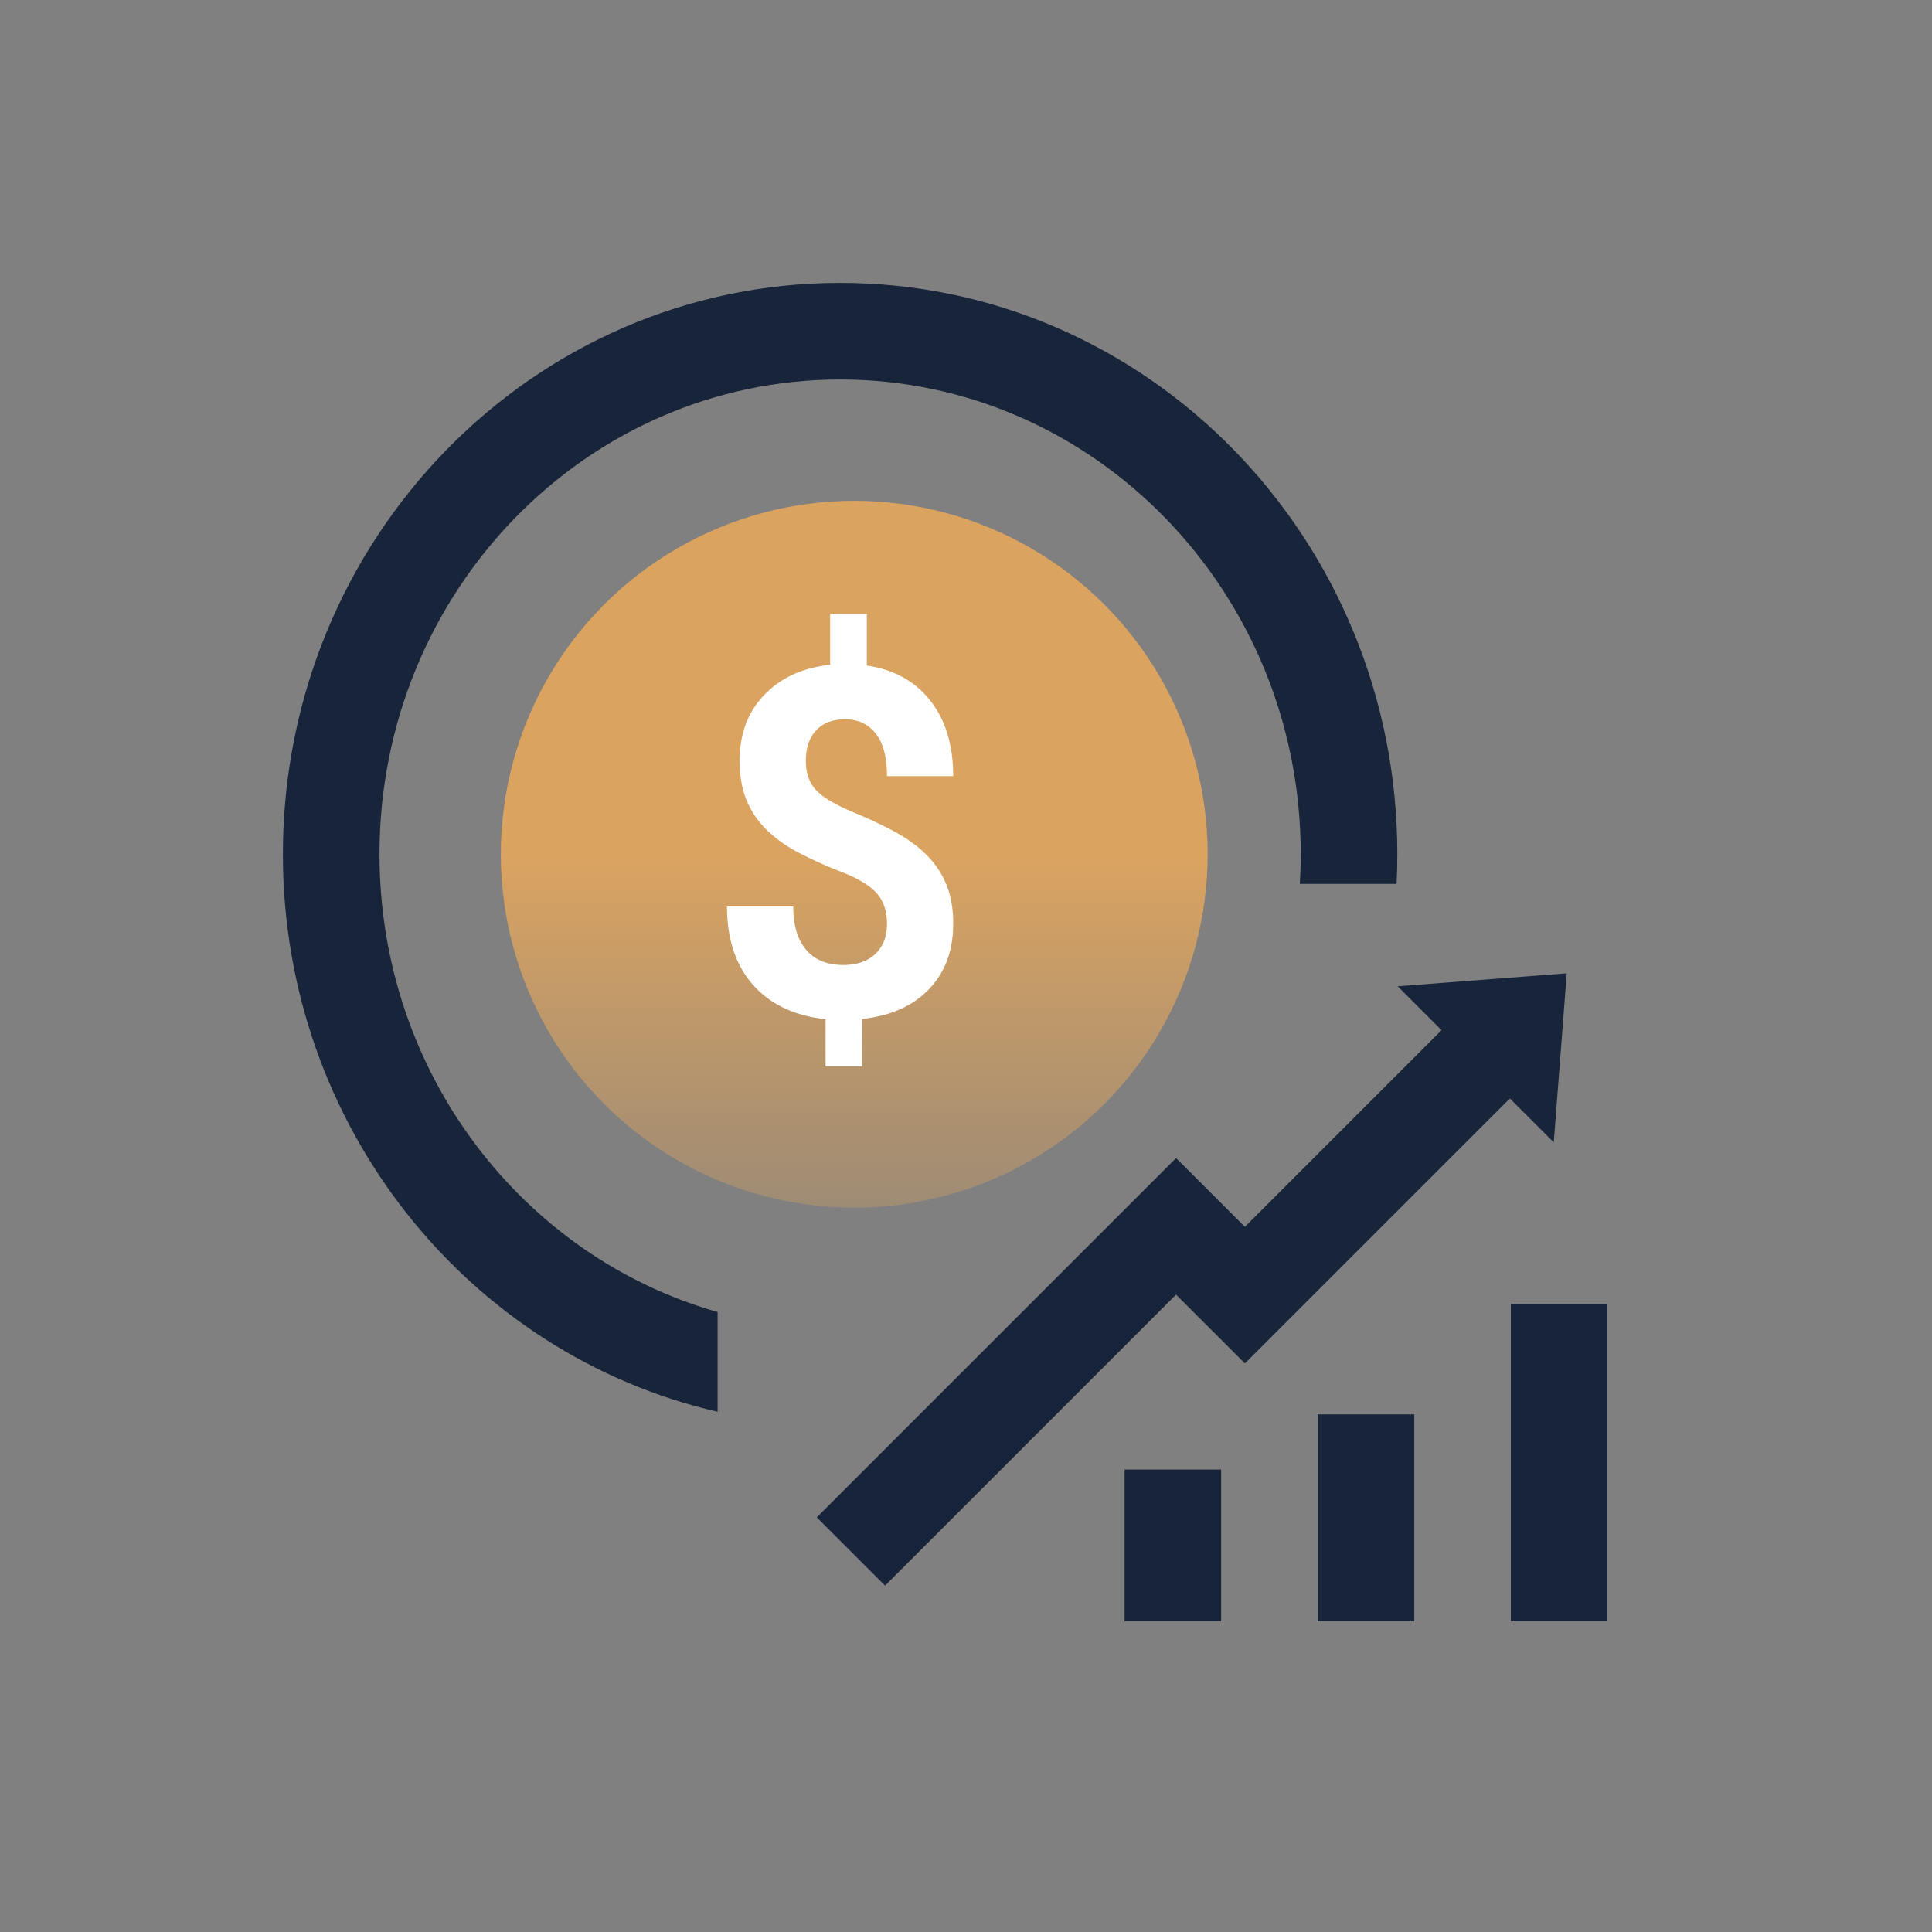
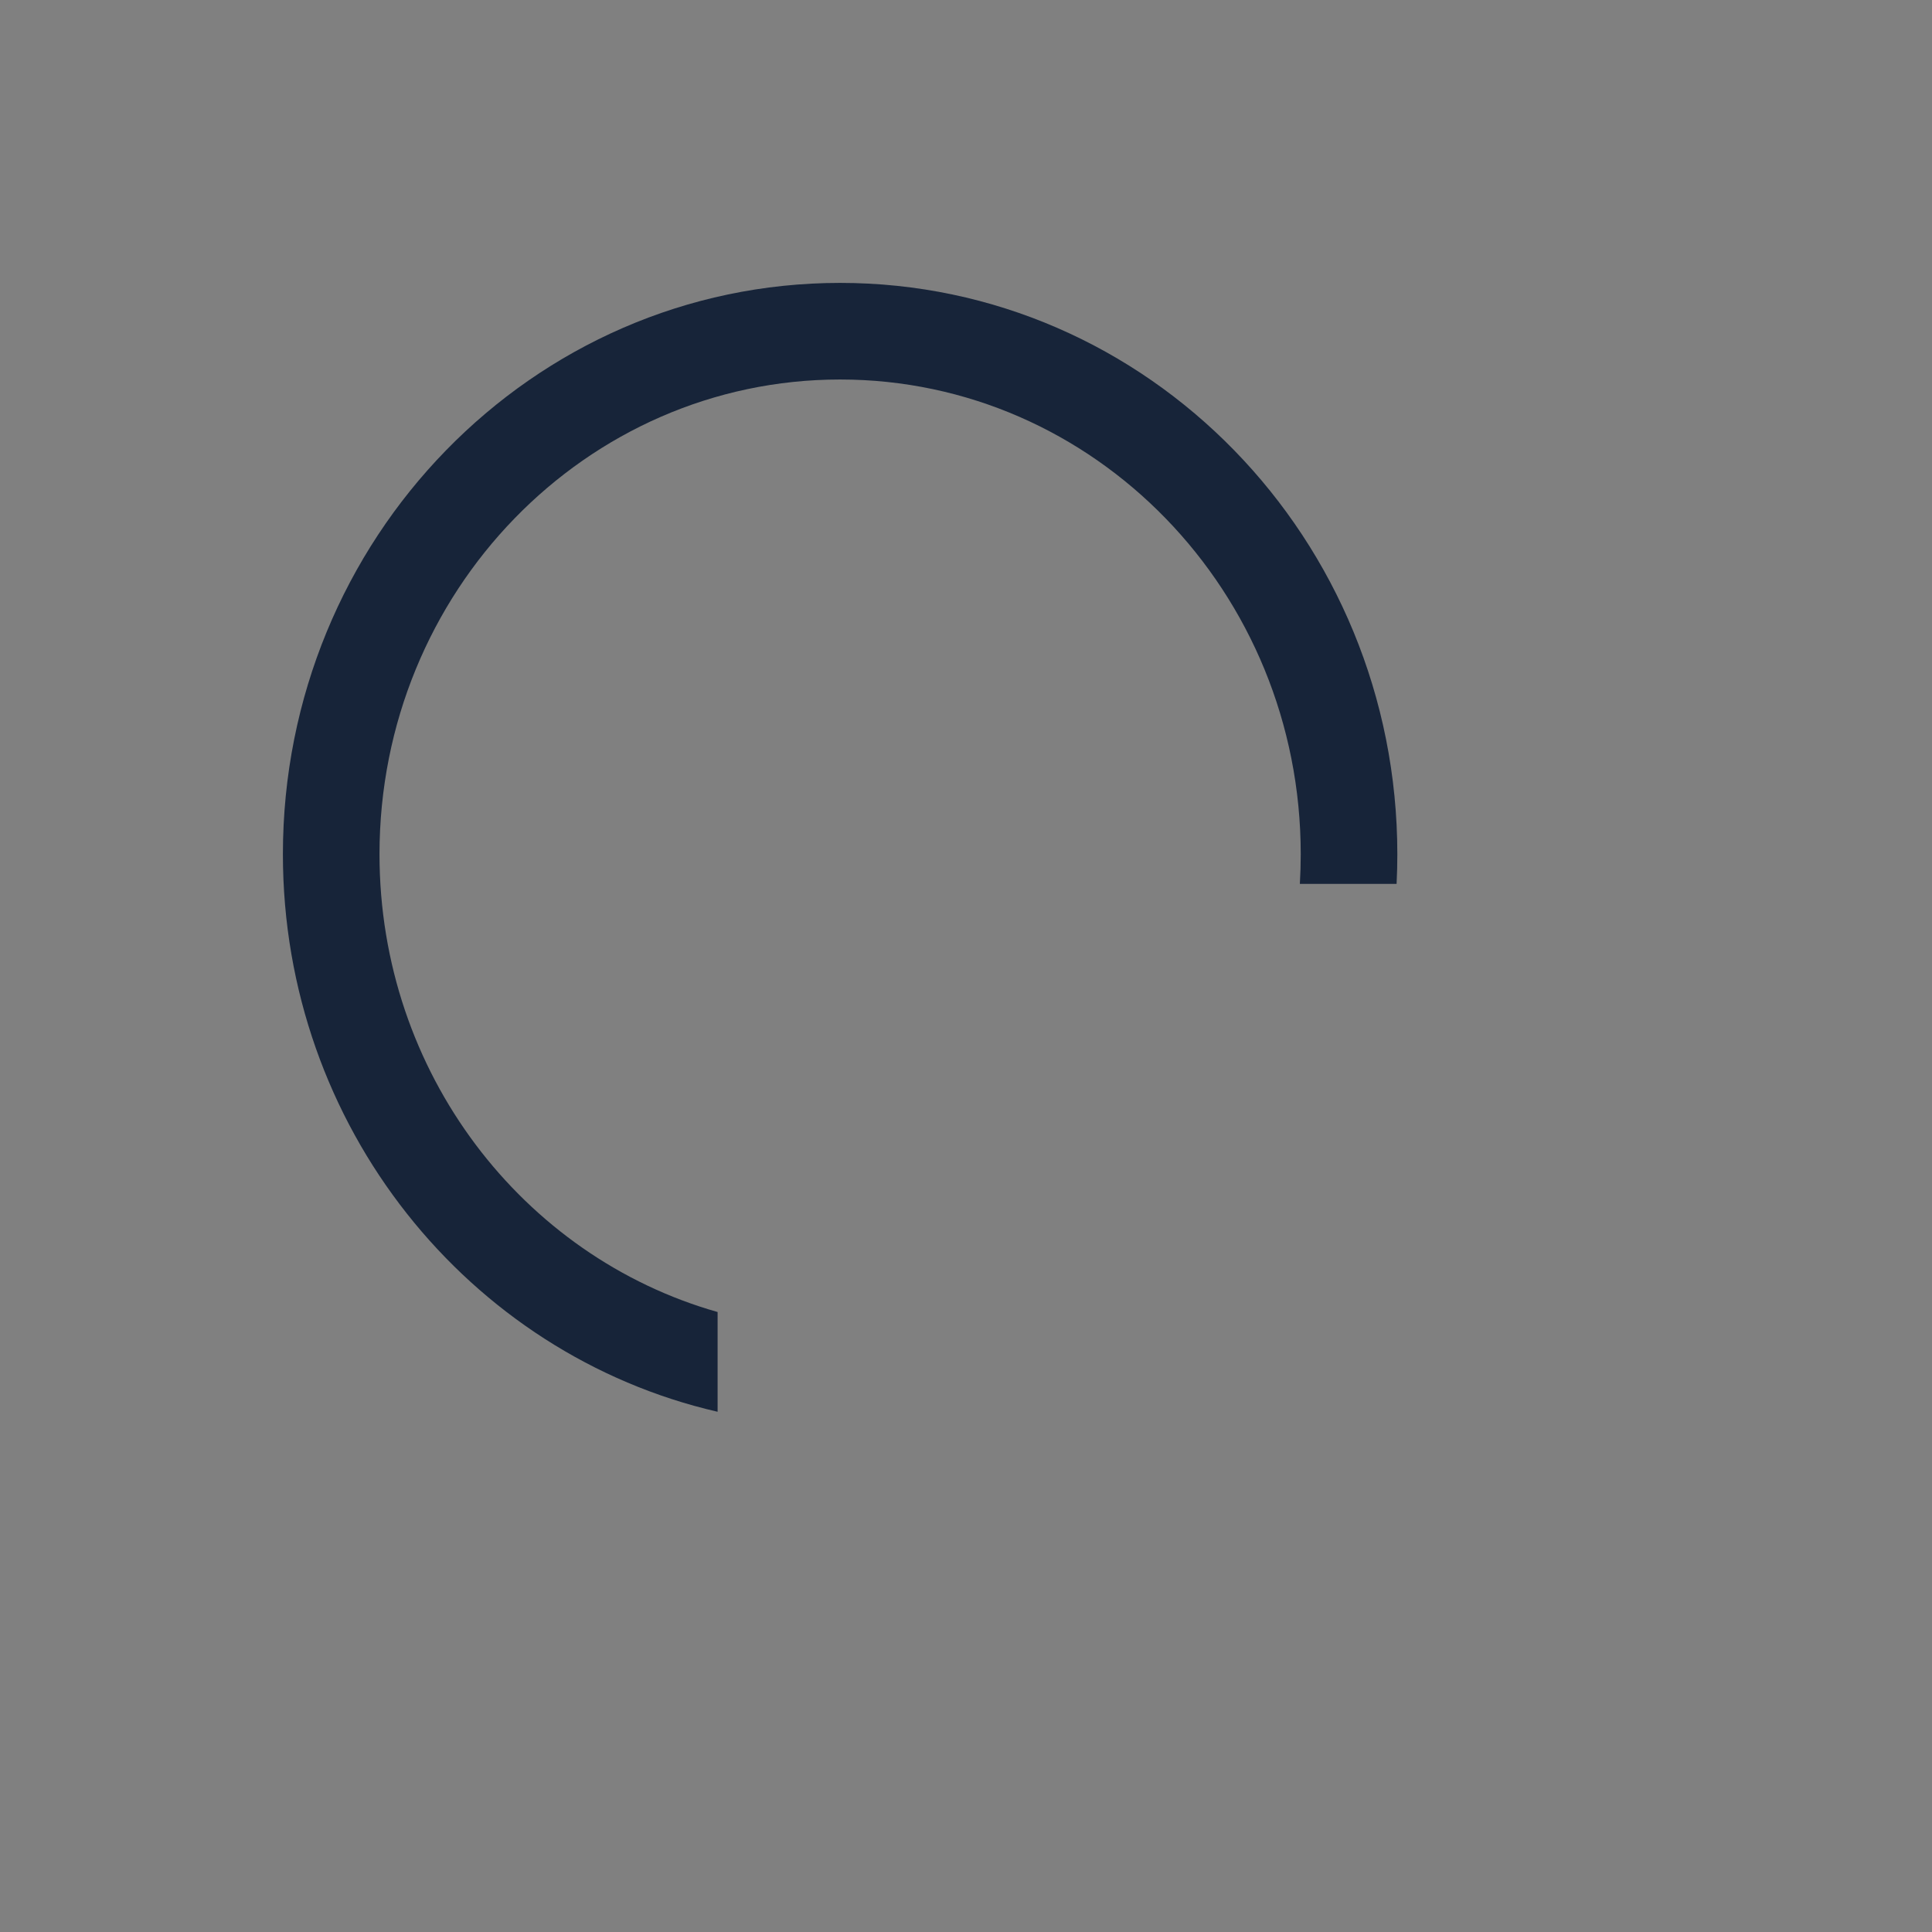
<svg xmlns="http://www.w3.org/2000/svg" width="70" height="70" viewBox="0 0 70 70">
  <rect x="0" y="0" width="70" height="70" fill="#808080" stroke="none" />
  <defs>
    <linearGradient x1="50%" y1="126.093%" x2="50%" y2="50%" id="8njf2fg71a">
      <stop stop-color="#D9A260" stop-opacity="0" offset="0%" />
      <stop stop-color="#DAA360" offset="100%" />
      <stop stop-color="#DAA360" offset="100%" />
    </linearGradient>
  </defs>
  <g fill="none" fill-rule="evenodd">
-     <path opacity=".412" d="M0 0h70v70H0z" />
    <g transform="translate(10.25 10.25)">
      <path d="M20.189 0C31.35 0 40.378 9.279 40.378 20.701c0 .36-.009.718-.027 1.074h-3.505c.021-.355.032-.713.032-1.074 0-9.51-7.483-17.201-16.689-17.201S3.5 11.19 3.5 20.701c0 7.923 5.193 14.584 12.25 16.586v3.614C6.729 38.826 0 30.563 0 20.7 0 9.28 9.028 0 20.189 0z" fill="#172439" fill-rule="nonzero" />
-       <circle fill="url(#8njf2fg71a)" cx="20.701" cy="20.701" r="12.805" />
-       <path d="M21.887 23.231c0-.471-.126-.846-.378-1.125-.252-.278-.68-.535-1.283-.77a14.852 14.852 0 0 1-1.56-.703 4.972 4.972 0 0 1-1.126-.802 3.22 3.22 0 0 1-.73-1.064c-.175-.408-.262-.893-.262-1.456 0-.971.299-1.767.897-2.387.598-.62 1.392-.983 2.383-1.086v-1.844h1.328v1.87c.98.143 1.747.567 2.3 1.27.554.705.83 1.617.83 2.737h-2.399c0-.69-.137-1.205-.411-1.547-.274-.342-.64-.513-1.1-.513-.454 0-.806.134-1.055.401-.249.267-.373.636-.373 1.107 0 .437.121.787.365 1.052.244.264.696.534 1.358.81.661.276 1.205.536 1.631.78.426.244.786.52 1.08.827.293.307.517.658.672 1.051.155.394.233.852.233 1.375 0 .976-.294 1.77-.88 2.378-.587.61-1.395.968-2.425 1.077v1.715h-1.32v-1.706c-1.135-.126-2.014-.544-2.636-1.254-.623-.71-.935-1.653-.935-2.83h2.4c0 .683.156 1.207.47 1.572.312.365.762.547 1.348.547.488 0 .872-.133 1.155-.4.282-.268.423-.628.423-1.082z" fill="#FFF" fill-rule="nonzero" />
-       <path d="m32.361 31.708 2.493 2.493 7.126-7.126-1.59-1.59 6.126-.471-.47 6.125-1.591-1.59-9.6 9.6-2.495-2.493L21.817 47.2l-2.474-2.474 13.018-13.018zM47.99 36.997v11.496h-3.5V36.997zM40.992 40.996v7.497h-3.499v-7.497zM33.994 42.995v5.498h-3.498v-5.498z" fill="#172439" fill-rule="nonzero" />
    </g>
  </g>
</svg>